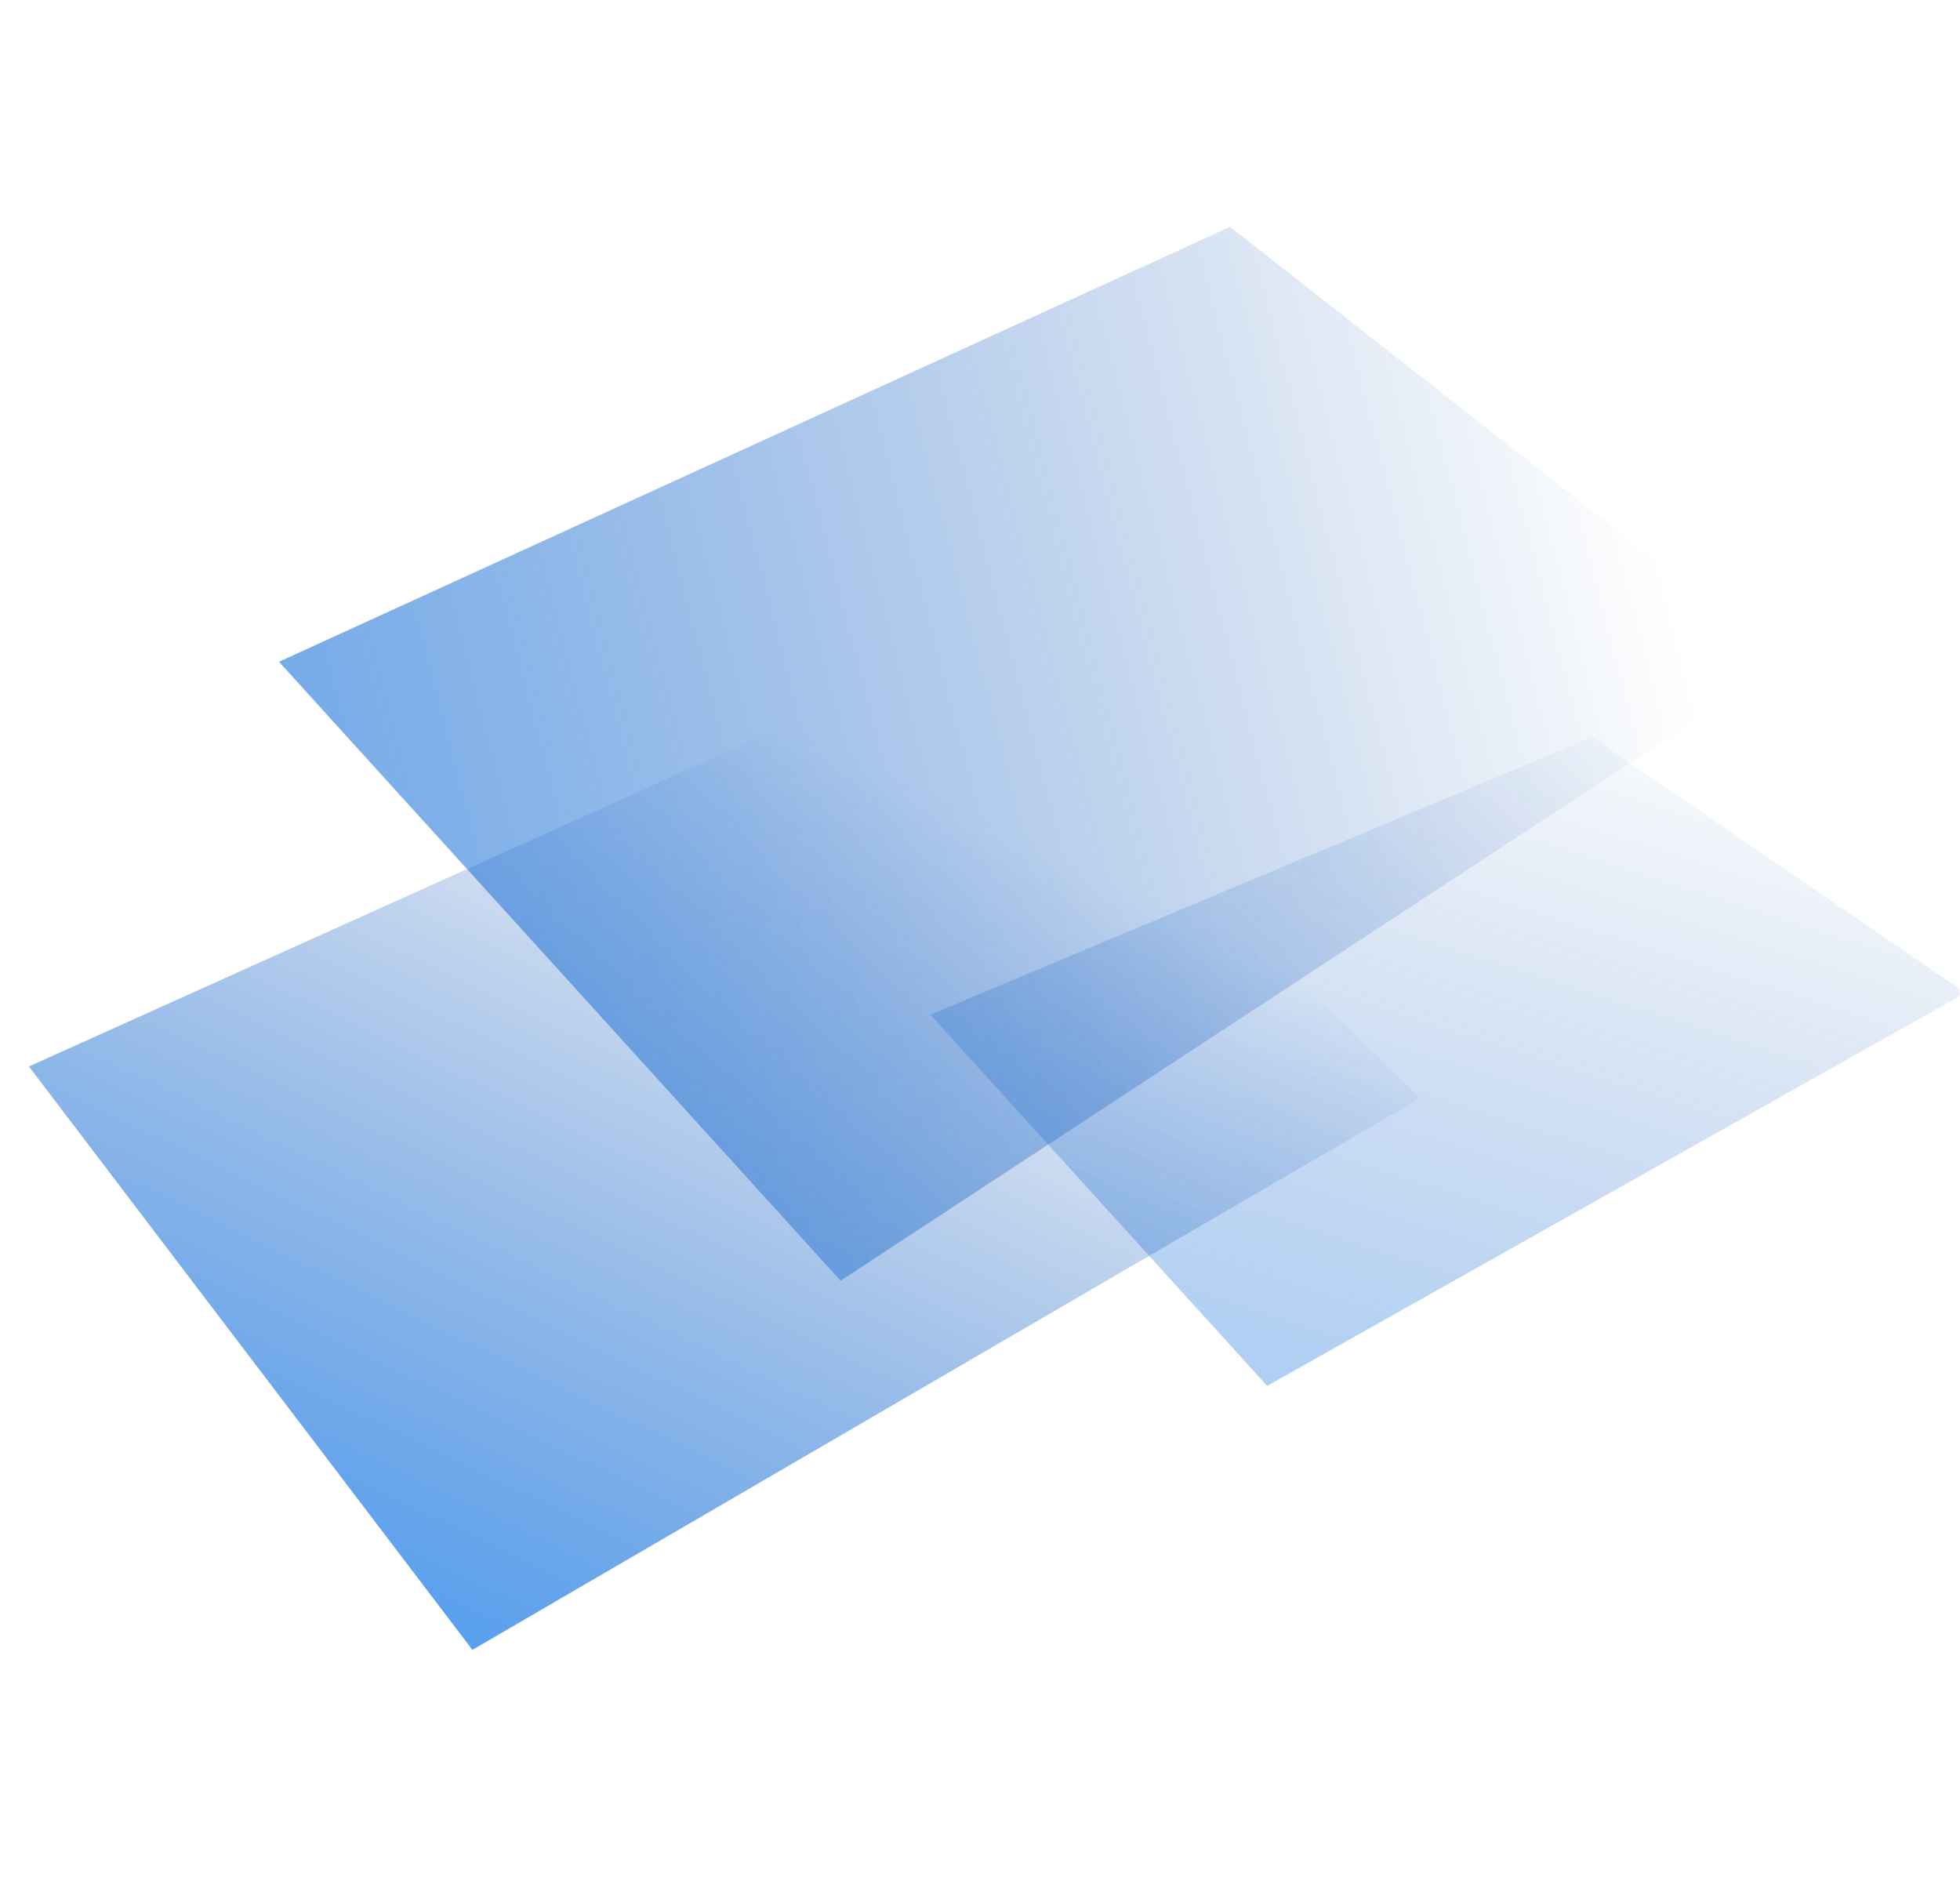
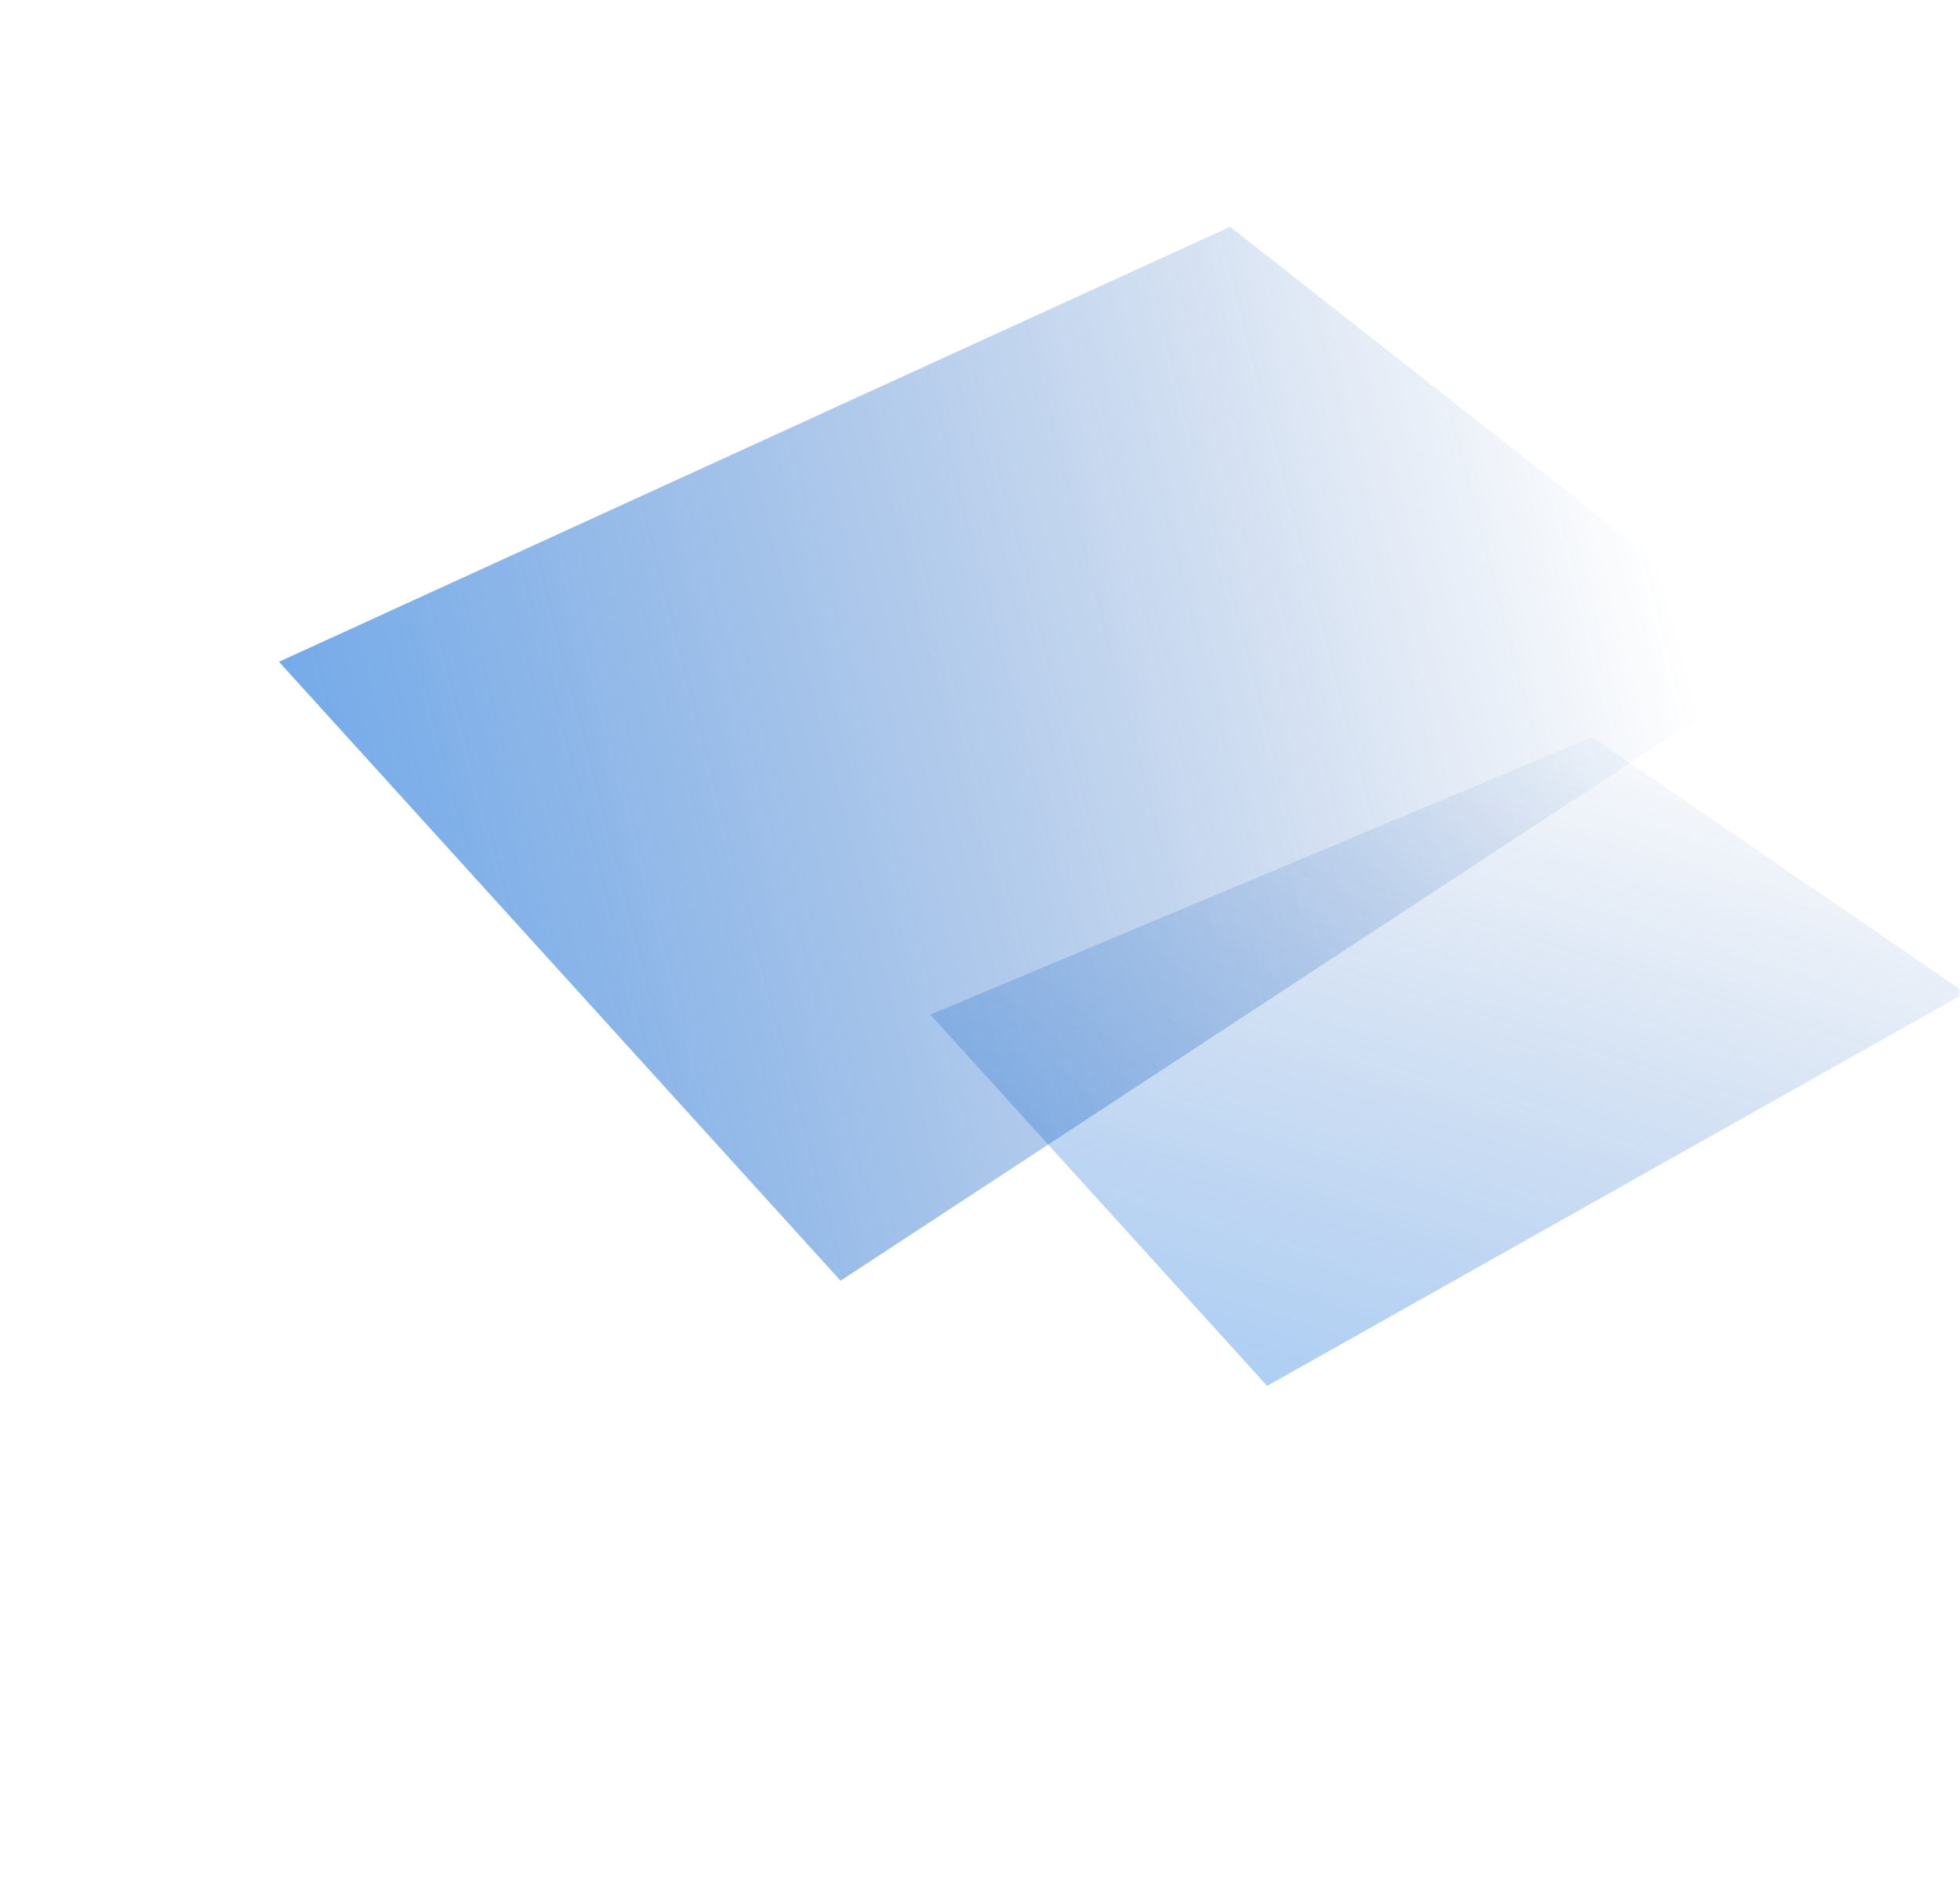
<svg xmlns="http://www.w3.org/2000/svg" width="546.14" height="522.9" viewBox="0 0 546.14 522.9" fill="none">
  <g opacity="1" transform="translate(0 0)  rotate(0)">
    <mask id="mask-0" fill="white">
      <path d="M0 522.9L546.14 522.9L546.14 0L0 0L0 522.9Z" />
    </mask>
    <g mask="url(#mask-0)">
      <path id="矩形 10" fill-rule="evenodd" style="fill:#CCCCCC" opacity="0" d="M0 522.9L546.14 522.9L546.14 0L0 0L0 522.9Z" />
    </g>
    <g mask="url(#mask-0)">
      <g opacity="1" transform="translate(8.065 63.201)  rotate(0)">
        <g opacity="1" transform="translate(0 0)  rotate(0)">
          <path id="路径 2" fill-rule="evenodd" fill="url(#linear_0)" opacity="1" d="M345.013 322.939L539.583 213.439L435.593 142.159L251.163 219.509L345.013 322.939Z" />
          <g id="路径 1" filter="url(#filter_6)">
-             <path id="路径 1" fill-rule="evenodd" fill="url(#linear_1)" opacity="1" d="M387.55 242.805L260.61 116.515L0 233.945L123.57 396.495L387.55 242.805Z" />
-           </g>
+             </g>
          <g id="路径 2" filter="url(#filter_8)">
            <path id="路径 2" fill-rule="evenodd" fill="url(#linear_2)" opacity="1" d="M226.151 293.64L489.161 121.19L334.681 0L69.671 121.19L226.151 293.64Z" />
          </g>
        </g>
      </g>
    </g>
  </g>
  <defs>
    <linearGradient id="linear_0" x1="67.618%" y1="-9.636%" x2="-10.746%" y2="145.481%" gradientUnits="objectBoundingBox">
      <stop offset="0" stop-color="#0243A6" stop-opacity="0" />
      <stop offset="1" stop-color="#2B94FE" stop-opacity="0.55" />
    </linearGradient>
    <linearGradient id="linear_1" x1="69.343%" y1="17.765%" x2="3.977%" y2="116.321%" gradientUnits="objectBoundingBox">
      <stop offset="0" stop-color="#0243A6" stop-opacity="0" />
      <stop offset="1" stop-color="#2B94FE" stop-opacity="1" />
    </linearGradient>
    <filter id="filter_6" x="-16" y="100.515" width="419.555" height="311.982" filterUnits="userSpaceOnUse" color-interpolation-filters="sRGB">
      <feFlood flood-opacity="0" result="BackgroundImageFix" />
      <feBlend mode="normal" in="SourceGraphic" in2="BackgroundImageFix" result="shape" />
      <feGaussianBlur stdDeviation="8" result="effect1_foregroundBlur" />
    </filter>
    <linearGradient id="linear_2" x1="90.749%" y1="26.577%" x2="-58.69%" y2="53.48%" gradientUnits="objectBoundingBox">
      <stop offset="0" stop-color="#0243A6" stop-opacity="0" />
      <stop offset="1" stop-color="#2B94FE" stop-opacity="1" />
    </linearGradient>
    <filter id="filter_8" x="39.671" y="-30" width="479.491" height="353.643" filterUnits="userSpaceOnUse" color-interpolation-filters="sRGB">
      <feFlood flood-opacity="0" result="BackgroundImageFix" />
      <feGaussianBlur in="BackgroundImage" stdDeviation="15" />
      <feComposite in2="SourceAlpha" operator="in" result="effect1_backgroundBlur" />
      <feBlend mode="normal" in="SourceGraphic" in2="effect1_backgroundBlur" result="shape" />
    </filter>
  </defs>
</svg>